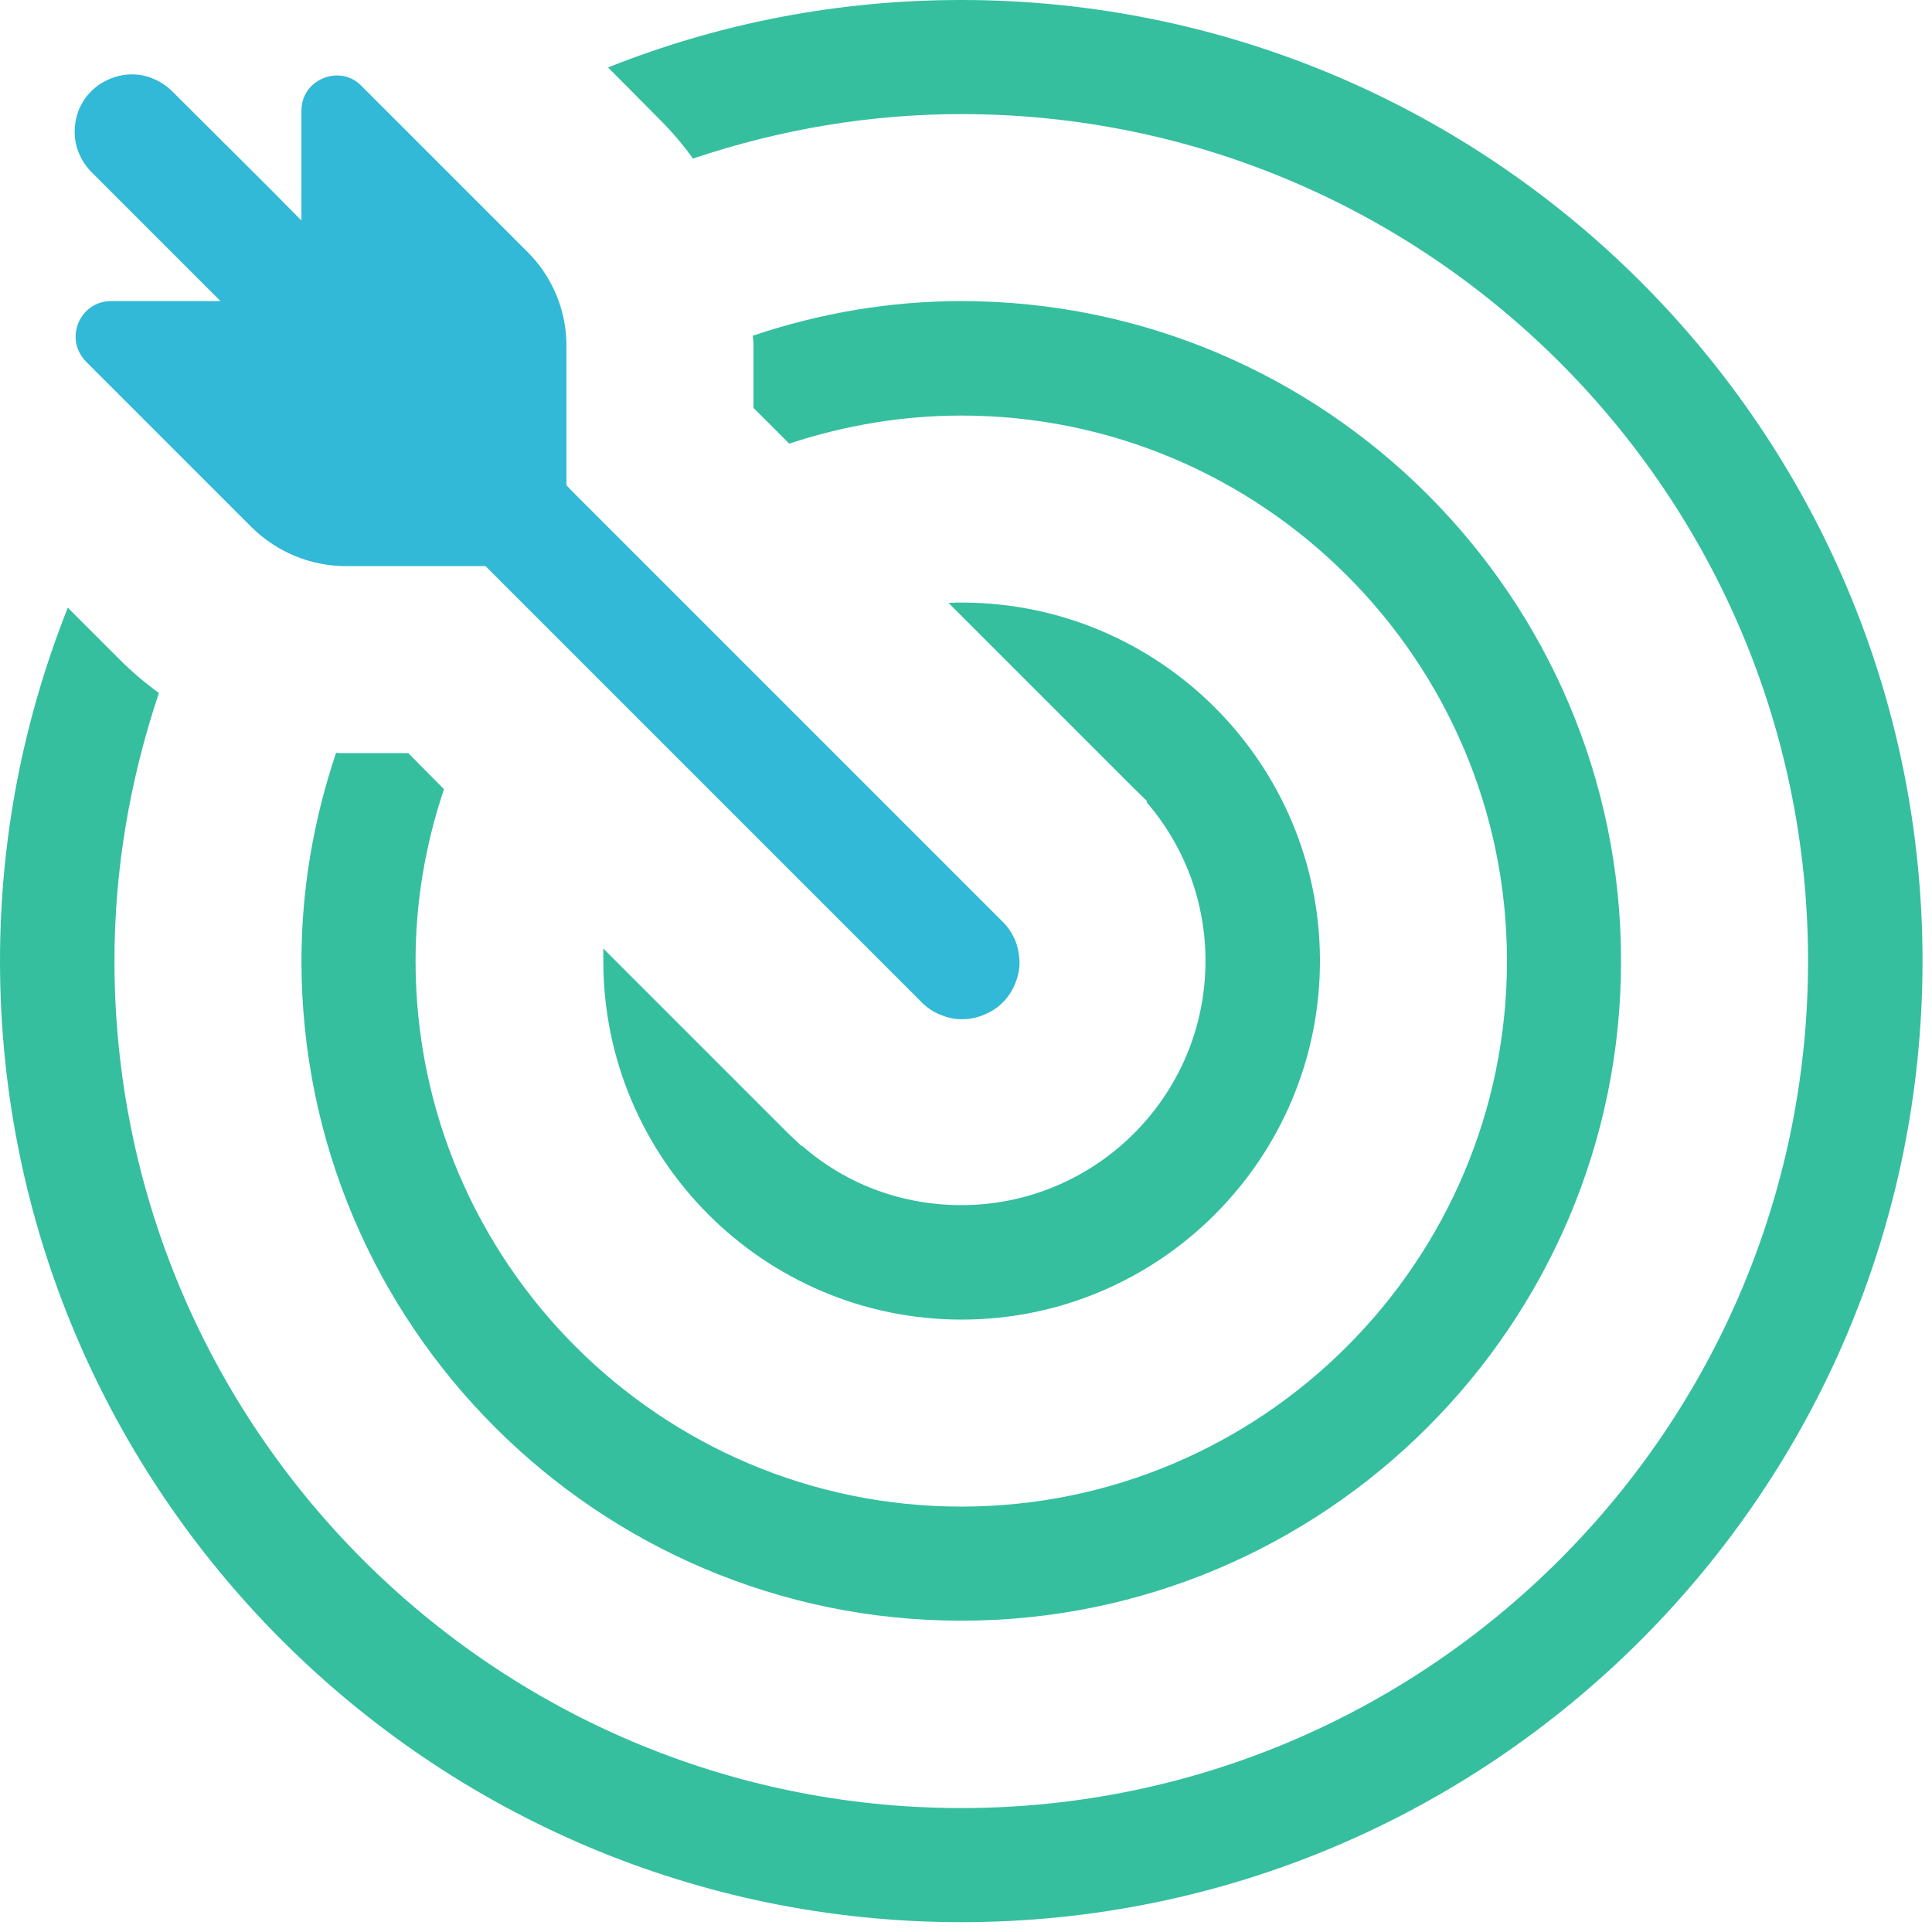
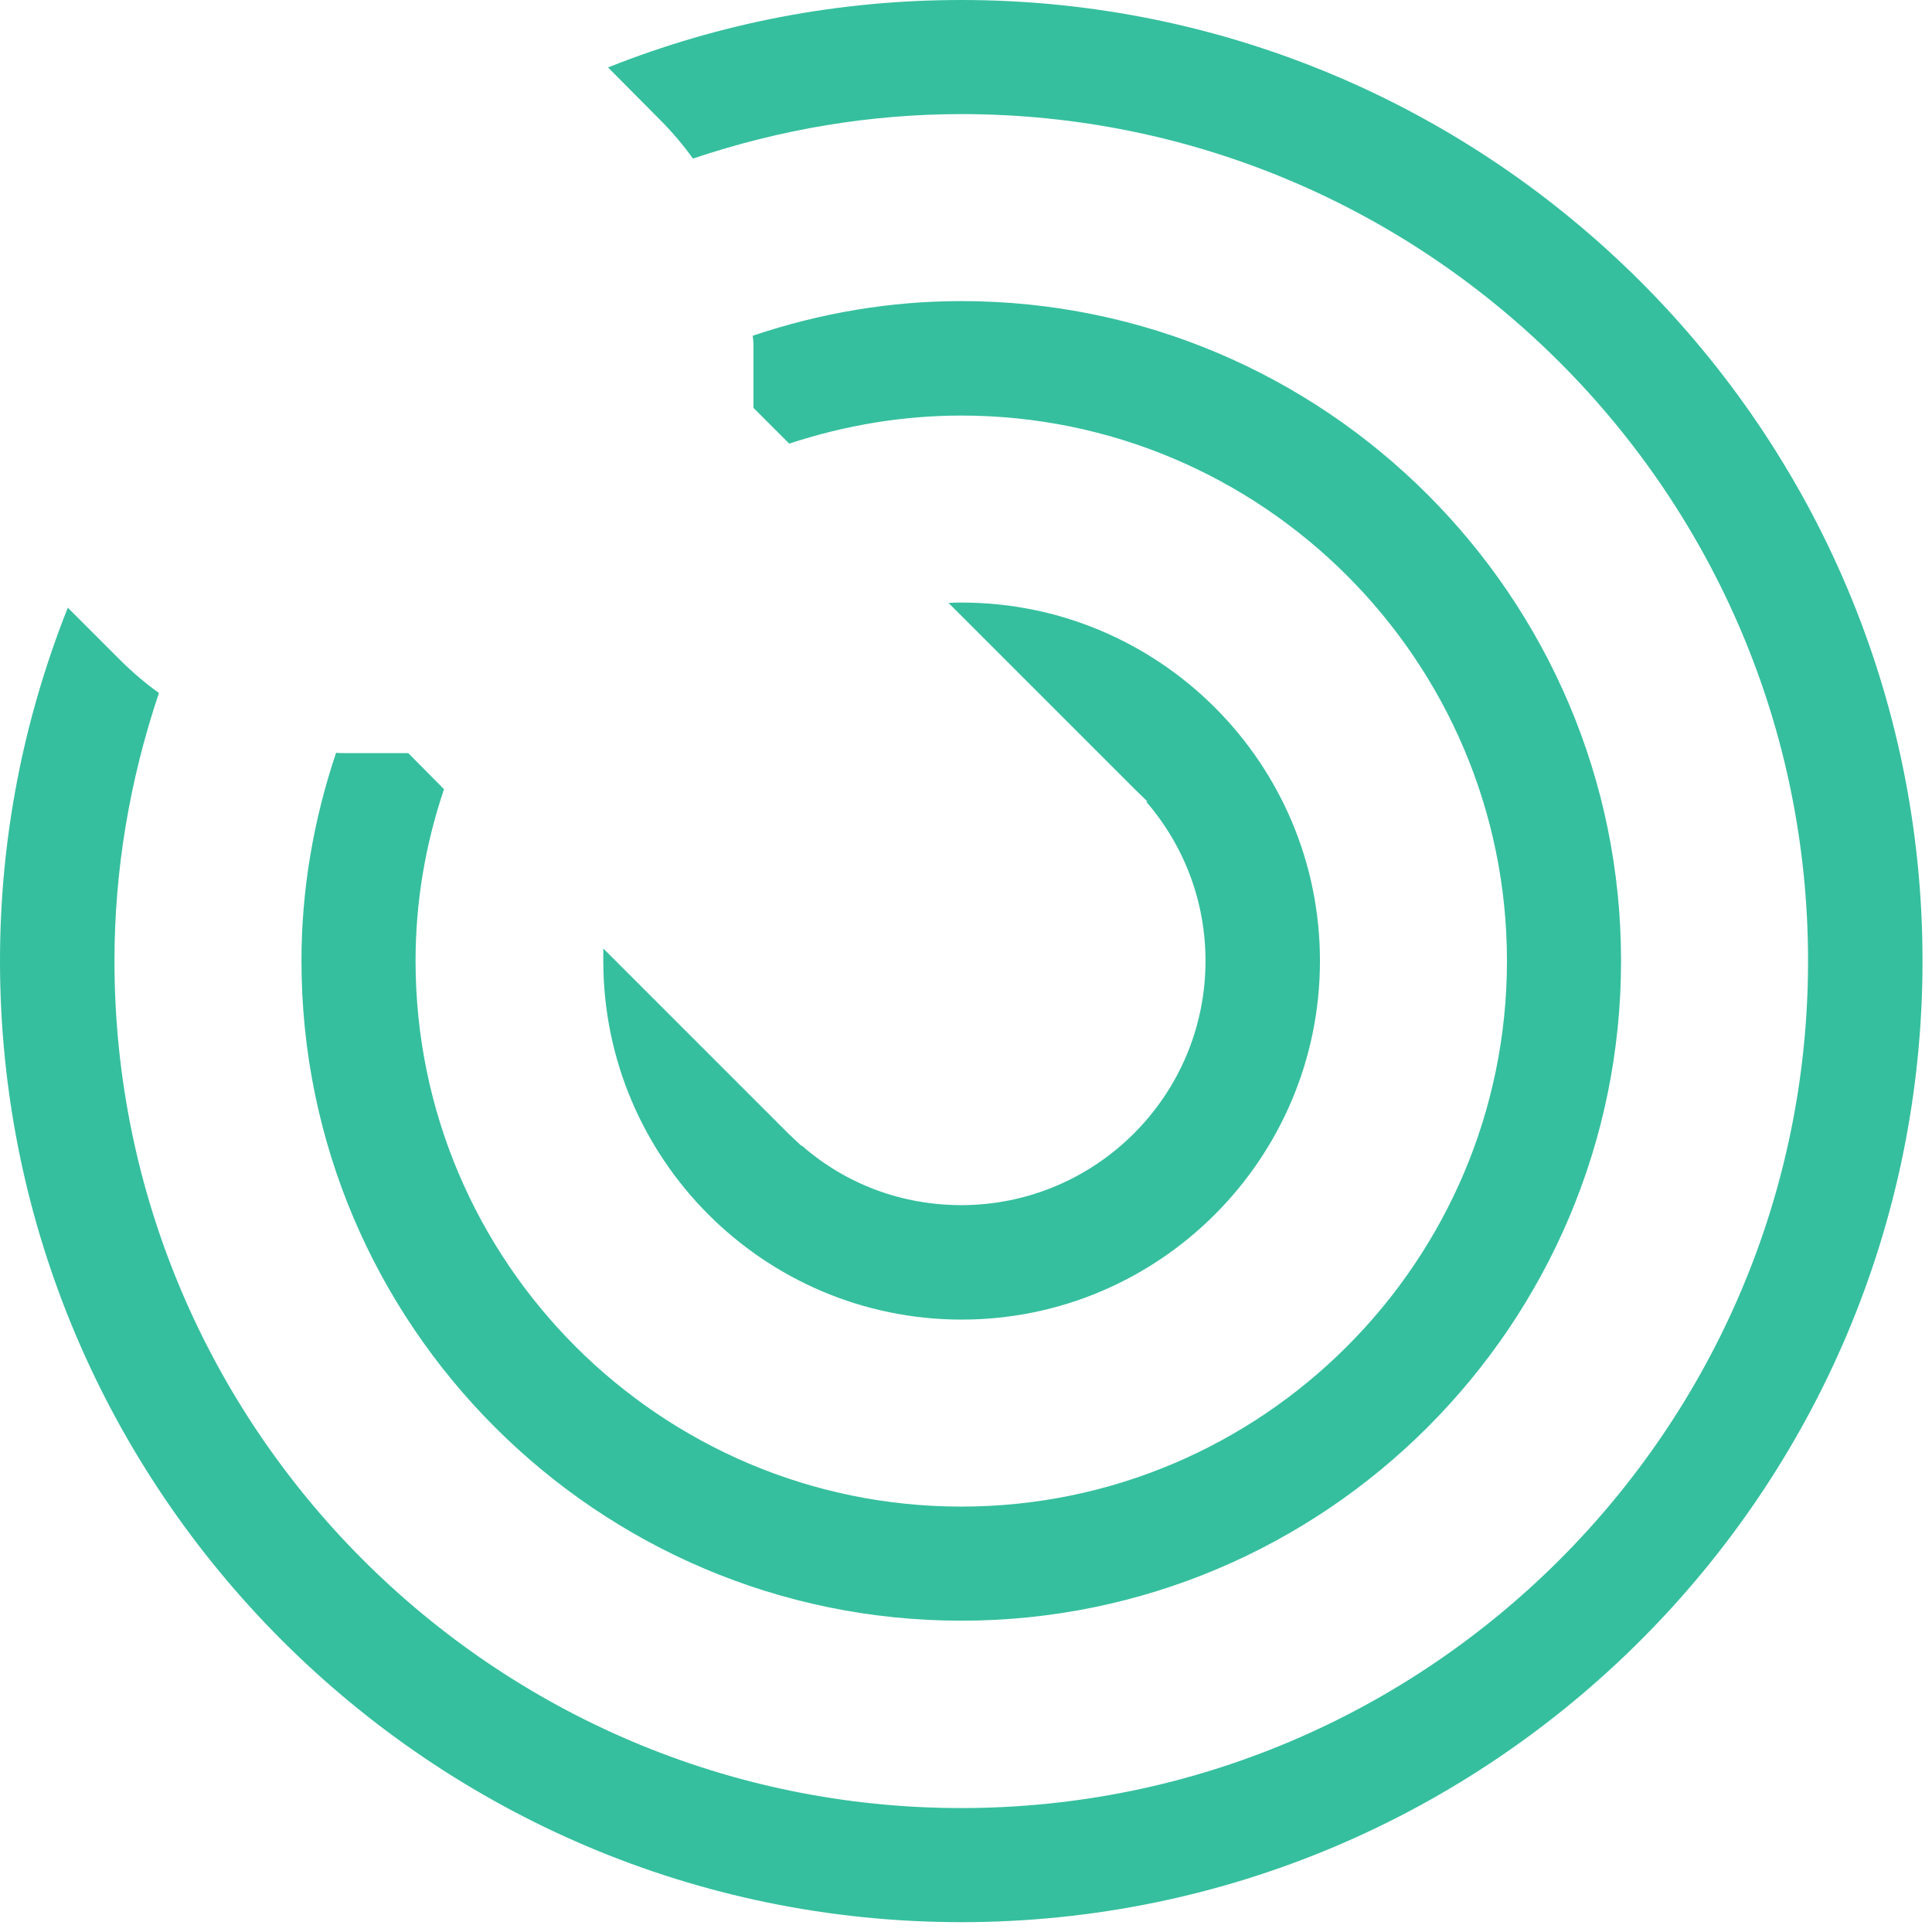
<svg xmlns="http://www.w3.org/2000/svg" width="53" height="53" viewBox="0 0 53 53" fill="none">
  <path d="M26.37 0C23.03 0 19.77 0.62 16.68 1.85L18.1 3.28C18.42 3.6 18.73 3.96 19.01 4.35C21.42 3.54 23.89 3.13 26.37 3.13C39.18 3.13 49.6 13.55 49.6 26.36C49.6 39.17 39.18 49.6 26.37 49.6C13.56 49.6 3.14 39.17 3.14 26.36C3.14 23.89 3.55 21.42 4.36 19.01C3.97 18.73 3.61 18.42 3.28 18.09L1.86 16.67C0.63 19.77 0 23.02 0 26.36C0 40.9 11.83 52.73 26.37 52.73C40.91 52.73 52.74 40.9 52.74 26.36C52.74 11.82 40.91 0 26.37 0ZM26.37 8.26C24.44 8.26 22.52 8.58 20.65 9.21C20.66 9.3 20.67 9.39 20.67 9.47V11.19L21.65 12.17C23.2 11.66 24.78 11.4 26.37 11.4C34.62 11.4 41.34 18.11 41.34 26.36C41.34 34.61 34.62 41.33 26.37 41.33C18.12 41.33 11.4 34.62 11.4 26.36C11.4 24.77 11.66 23.19 12.18 21.65L11.2 20.66H9.48C9.39 20.66 9.3 20.66 9.22 20.65C8.59 22.52 8.27 24.44 8.27 26.36C8.27 36.34 16.39 44.46 26.37 44.46C36.35 44.46 44.47 36.34 44.47 26.36C44.47 16.38 36.35 8.26 26.37 8.26ZM26.37 16.53C26.25 16.53 26.14 16.53 26.02 16.54L31.11 21.63L31.47 21.98L31.45 22C32.5 23.22 33.07 24.75 33.07 26.36C33.07 30.06 30.06 33.06 26.37 33.06C24.75 33.06 23.21 32.49 22 31.43H21.98L21.63 31.1L16.55 26.02C16.55 26.13 16.55 26.25 16.55 26.36C16.55 31.79 20.96 36.2 26.38 36.2C31.8 36.2 36.21 31.79 36.21 26.36C36.21 20.93 31.8 16.53 26.38 16.53H26.37Z" fill="#35BF9E" />
-   <path d="M27.969 26.38C27.969 26.59 27.929 26.79 27.849 26.98C27.769 27.18 27.659 27.35 27.509 27.5C27.359 27.65 27.189 27.76 26.989 27.84C26.799 27.92 26.599 27.96 26.379 27.96C26.159 27.96 25.969 27.91 25.779 27.83C25.589 27.75 25.409 27.63 25.259 27.47L13.319 15.53H9.479C8.519 15.53 7.589 15.14 6.909 14.47L2.359 9.92C2.079 9.63 1.999 9.23 2.149 8.86C2.309 8.49 2.639 8.26 3.049 8.26H6.049L5.199 7.41L2.519 4.73C2.299 4.51 2.149 4.24 2.079 3.93C2.019 3.62 2.049 3.31 2.159 3.02C2.279 2.73 2.479 2.48 2.739 2.31C2.999 2.14 3.299 2.04 3.619 2.04C3.829 2.04 4.029 2.08 4.229 2.17C4.419 2.25 4.589 2.37 4.739 2.52L7.419 5.19L8.269 6.05V3.04C8.269 2.43 8.769 2.07 9.249 2.07C9.419 2.07 9.689 2.12 9.919 2.36L14.469 6.91C15.149 7.58 15.539 8.52 15.539 9.47V13.31L15.679 13.46L27.479 25.26C27.639 25.41 27.749 25.58 27.839 25.77C27.919 25.96 27.959 26.17 27.969 26.38Z" fill="#31B9D7" />
</svg>